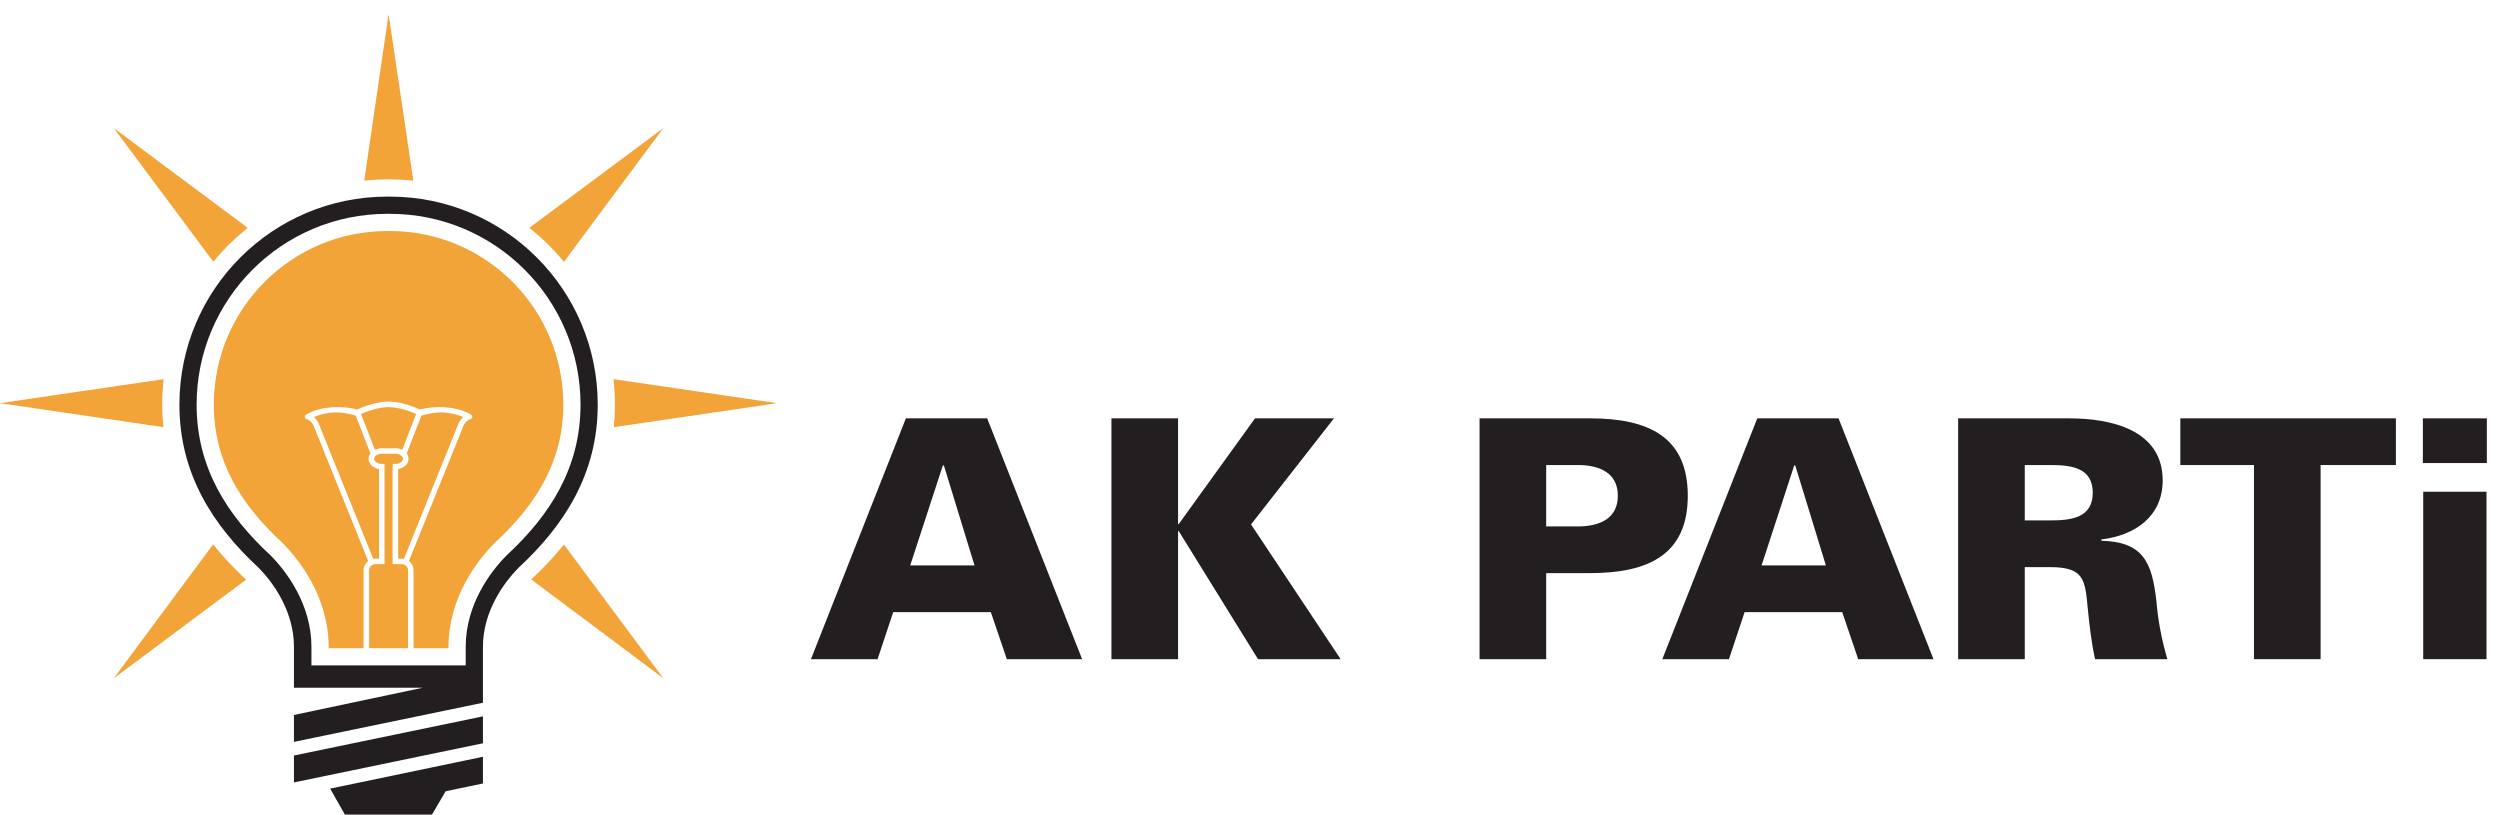
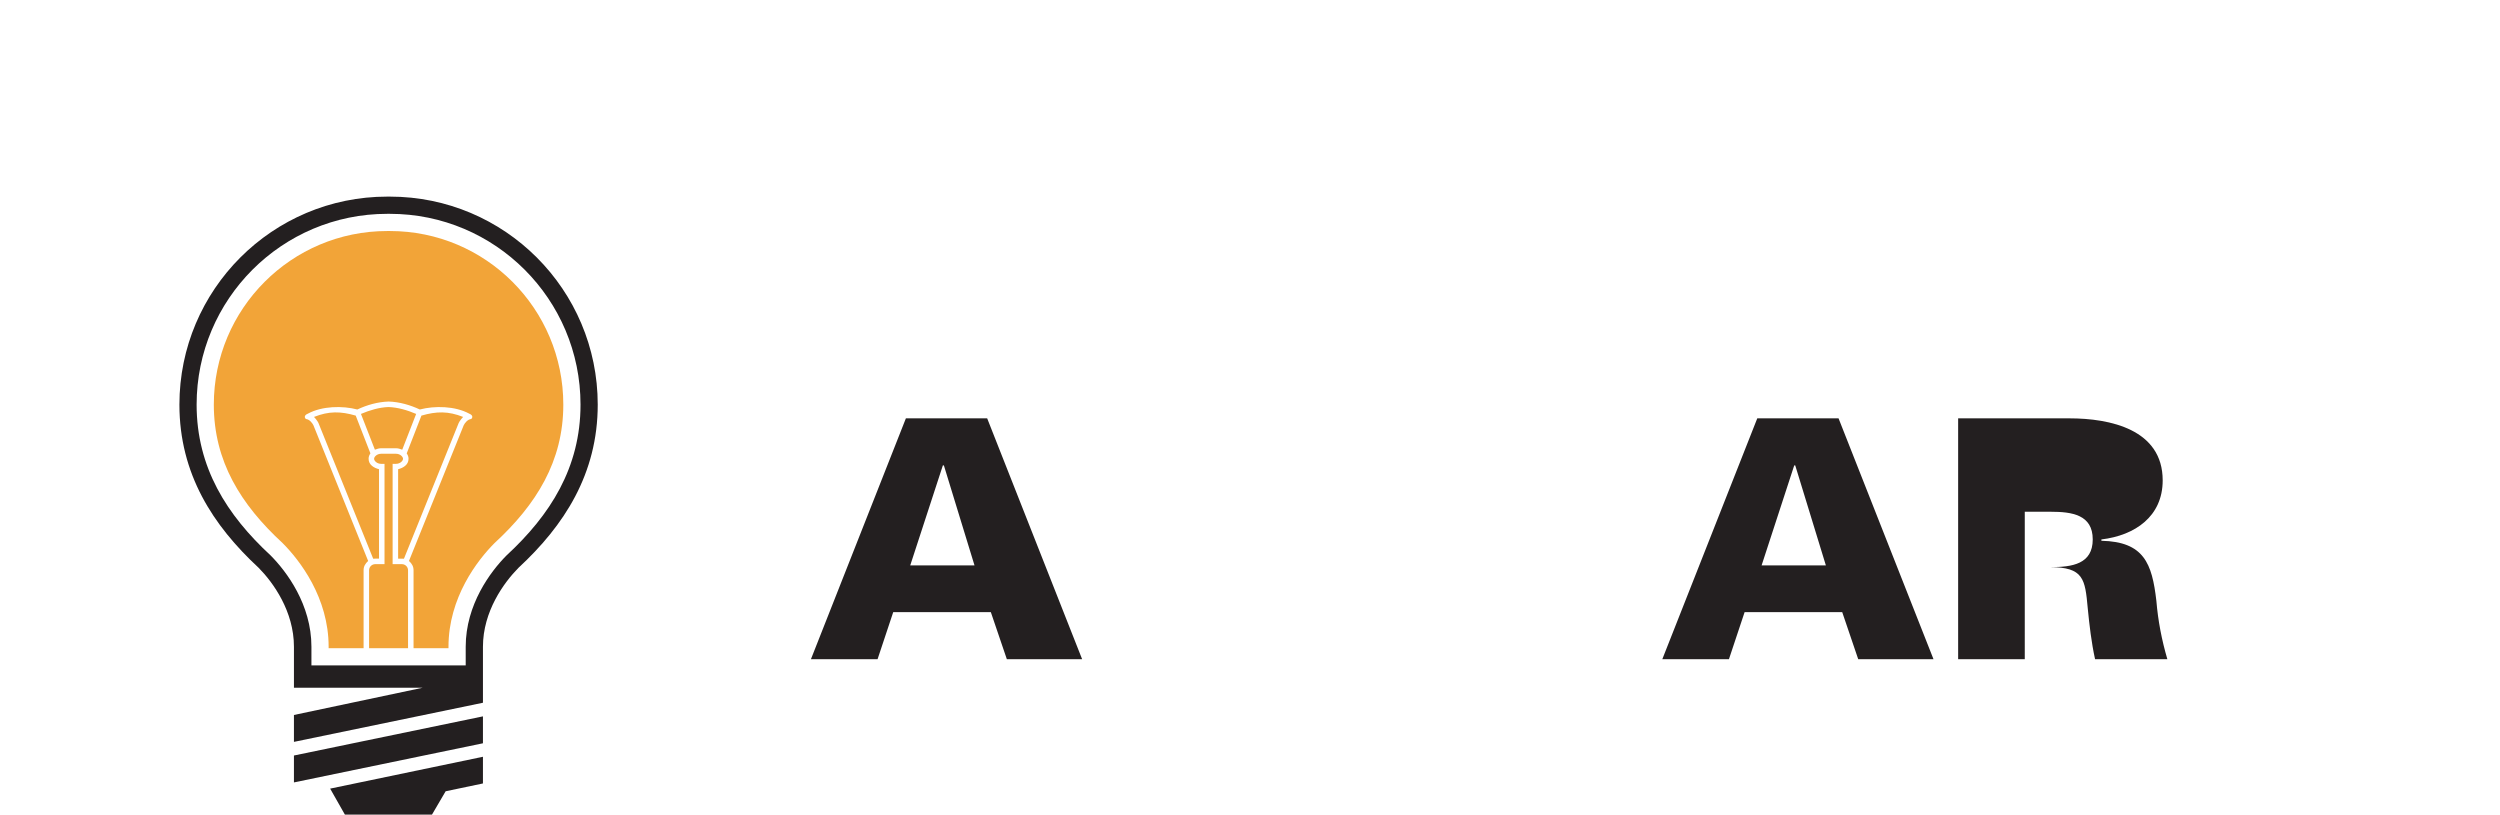
<svg xmlns="http://www.w3.org/2000/svg" version="1.1" id="Layer_1" x="0px" y="0px" width="800px" height="260.671px" viewBox="0 0 800 260.671" enable-background="new 0 0 800 260.671" xml:space="preserve">
  <g>
    <path fill-rule="evenodd" clip-rule="evenodd" fill="#231F20" d="M291.27,180.938l10.447-32.017h0.322l9.806,32.017H291.27   L291.27,180.938z M280.824,210.935l5.009-15.052h31.235l5.119,15.052h24.093l-30.383-77.064h-26.013l-30.383,77.064H280.824   L280.824,210.935z" />
-     <polygon fill="#231F20" points="377.195,167.704 376.983,167.704 376.983,133.87 355.661,133.87 355.661,210.935 376.983,210.935    376.983,169.945 377.195,169.945 402.566,210.935 429.008,210.935 400.329,167.811 426.873,133.87 401.606,133.87 377.195,167.704     " />
-     <path fill-rule="evenodd" clip-rule="evenodd" fill="#231F20" d="M494.781,168.456v-19.641h10.981   c8.423,0.319,11.941,4.162,11.941,9.818s-3.519,9.501-11.941,9.822H494.781L494.781,168.456z M494.781,210.935v-27.538h14.073   c18.87,0,31.237-6.087,31.237-24.763c0-18.681-12.367-24.764-31.237-24.764h-35.394v77.064H494.781L494.781,210.935z" />
    <path fill-rule="evenodd" clip-rule="evenodd" fill="#231F20" d="M563.709,180.938l10.446-32.017h0.317l9.81,32.017H563.709   L563.709,180.938z M553.262,210.935l5.012-15.052h31.235l5.115,15.052h24.092l-30.381-77.064h-26.01l-30.385,77.064H553.262   L553.262,210.935z" />
-     <path fill-rule="evenodd" clip-rule="evenodd" fill="#231F20" d="M647.927,181.476h7.997c10.873,0,11.301,3.842,12.15,13.127   c0.533,5.442,1.175,10.992,2.344,16.332h23.132c-1.811-6.193-2.979-12.276-3.514-18.681c-1.383-11.955-3.945-18.893-17.591-19.213   v-0.423c10.769-1.285,19.614-7.368,19.614-18.895c0-16.328-16.842-19.854-29.848-19.854h-35.606v77.064h21.321V181.476   L647.927,181.476z M647.927,166.531v-17.716h8.316c6.823,0,13.433,0.96,13.433,8.857s-6.609,8.858-13.433,8.858H647.927   L647.927,166.531z" />
-     <polygon fill="#231F20" points="721.271,210.935 742.593,210.935 742.593,148.815 766.685,148.815 766.685,133.87 697.708,133.87    697.708,148.815 721.271,148.815 721.271,210.935  " />
-     <path fill-rule="evenodd" clip-rule="evenodd" fill="#231F20" d="M795.789,148.176V133.87h-20.471v14.306H795.789L795.789,148.176z    M795.683,210.935v-53.582h-20.254v53.582H795.683L795.683,210.935z" />
+     <path fill-rule="evenodd" clip-rule="evenodd" fill="#231F20" d="M647.927,181.476h7.997c10.873,0,11.301,3.842,12.15,13.127   c0.533,5.442,1.175,10.992,2.344,16.332h23.132c-1.811-6.193-2.979-12.276-3.514-18.681c-1.383-11.955-3.945-18.893-17.591-19.213   v-0.423c10.769-1.285,19.614-7.368,19.614-18.895c0-16.328-16.842-19.854-29.848-19.854h-35.606v77.064h21.321V181.476   L647.927,181.476z v-17.716h8.316c6.823,0,13.433,0.96,13.433,8.857s-6.609,8.858-13.433,8.858H647.927   L647.927,166.531z" />
    <path fill="#F2A438" d="M126.697,143.438h-4.711c-0.73,0-1.351,0.214-2.021,0.468l-4.457-11.449   c2.842-1.204,5.827-2.092,8.803-2.206c3.035,0.114,6.018,1,8.86,2.206l-4.453,11.449   C128.045,143.651,127.427,143.438,126.697,143.438L126.697,143.438z M147.063,134.847c-0.178,0.285-0.281,0.506-0.281,0.506   l-17.519,43.436l-0.679-0.026h-1.185v-28.616c1.591-0.403,3.331-1.377,3.331-3.331c0-0.689-0.216-1.175-0.578-1.738l4.704-12.083   c4.864-1.409,8.587-1.46,13.346,0.421C147.789,133.874,147.39,134.315,147.063,134.847L147.063,134.847z M124.77,73.928   c30.646,0,55.489,24.874,55.489,55.555c0,18.125-8.639,31.979-21.997,44.292c-5.548,5.554-14.744,17.495-14.744,33.188v0.469   h-11.182v-24.935c0-1.277-0.555-2.157-1.464-2.987l17.517-43.425c0.38-0.773,1.276-1.901,2.408-2.005   c0.788-0.751,0.083-1.467-0.676-1.727c-4.492-2.433-11.024-2.569-15.783-1.314c-3.052-1.437-6.516-2.438-9.968-2.546   c-3.513,0.108-6.974,1.109-10.027,2.546c-4.761-1.254-11.293-1.118-15.783,1.314c-0.761,0.26-1.463,0.976-0.677,1.727   c1.132,0.104,2.032,1.231,2.412,2.005l17.515,43.425c-0.909,0.83-1.464,1.71-1.464,2.987v24.935h-11.184v-0.469   c0-15.692-9.191-27.634-14.744-33.188c-13.357-12.313-21.997-26.168-21.997-44.292c0-30.681,24.845-55.555,55.49-55.555l0.4,0   L124.77,73.928L124.77,73.928z M124.312,145.202h2.385c1.354,0,2.27,0.952,2.27,1.612c0,0.659-0.916,1.615-2.27,1.615h-1.06v32.098   h2.968c1.087,0,1.968,0.88,1.968,1.97v24.935h-12.467v-24.935c0-1.09,0.883-1.97,1.971-1.97h2.97V148.43h-1.062   c-1.354,0-2.272-0.956-2.272-1.615c0-0.66,0.917-1.612,2.272-1.612H124.312L124.312,145.202z M101.62,134.847   c-0.326-0.531-0.726-0.973-1.137-1.433c4.756-1.881,8.479-1.83,13.346-0.421l4.701,12.083c-0.362,0.563-0.579,1.049-0.579,1.738   c0,1.954,1.741,2.928,3.333,3.331v28.616h-1.186l-0.677,0.026l-17.521-43.436C101.899,135.353,101.795,135.132,101.62,134.847   L101.62,134.847z" />
-     <path fill="#F2A438" d="M180.452,174.249l31.813,42.792l-42.269-31.617C173.735,181.937,177.261,178.225,180.452,174.249   L180.452,174.249z M78.759,185.492l-42.342,31.549l31.776-42.837C71.417,178.225,74.979,181.976,78.759,185.492L78.759,185.492z    M52.264,136.687L0,129.013l52.359-7.687c-0.3,2.677-0.455,5.398-0.455,8.157C51.904,131.948,52.027,134.347,52.264,136.687   L52.264,136.687z M68.262,83.75L36.417,40.984l42.865,31.937C75.234,76.129,71.538,79.76,68.262,83.75L68.262,83.75z    M116.559,57.784l7.784-53.263l7.93,53.277c-2.471-0.252-4.974-0.389-7.512-0.389h-0.839   C121.435,57.409,118.979,57.539,116.559,57.784L116.559,57.784z M212.265,40.984l-31.807,42.81   c-3.292-4.016-7.008-7.668-11.078-10.888L212.265,40.984L212.265,40.984z M196.321,121.326l52.363,7.687l-52.266,7.674   c0.236-2.34,0.358-4.738,0.358-7.204C196.777,126.724,196.624,124.002,196.321,121.326L196.321,121.326z" />
    <path fill="#231F20" d="M154.542,242.166v8.537l-11.938,2.505l-4.367,7.463h-27.874l-4.718-8.313L154.542,242.166L154.542,242.166z    M154.542,229.236v8.614l-60.482,12.525v-8.611L154.542,229.236L154.542,229.236z M154.542,224.877l-60.482,12.524v-8.61   l41.167-8.709H94.061v-13.119c0-11.316-6.61-20.525-11.287-25.259c-14.607-13.523-25.361-30.053-25.361-52.221   c0-36.754,29.773-66.567,66.51-66.567h0.841c36.736,0,66.51,29.813,66.51,66.567c0,22.168-10.756,38.698-25.363,52.221   c-4.675,4.733-11.367,13.942-11.367,25.259V224.877L154.542,224.877z M185.766,129.483c0-33.716-27.311-61.058-61.003-61.058   h-0.841c-33.69,0-61.005,27.342-61.005,61.058c0,20.152,9.703,35.344,23.681,48.261c5.119,5.15,13.059,15.723,13.059,29.219v5.969   h49.368v-5.969c0-13.496,7.939-24.068,13.061-29.219C176.063,164.827,185.766,149.635,185.766,129.483L185.766,129.483z" />
  </g>
</svg>